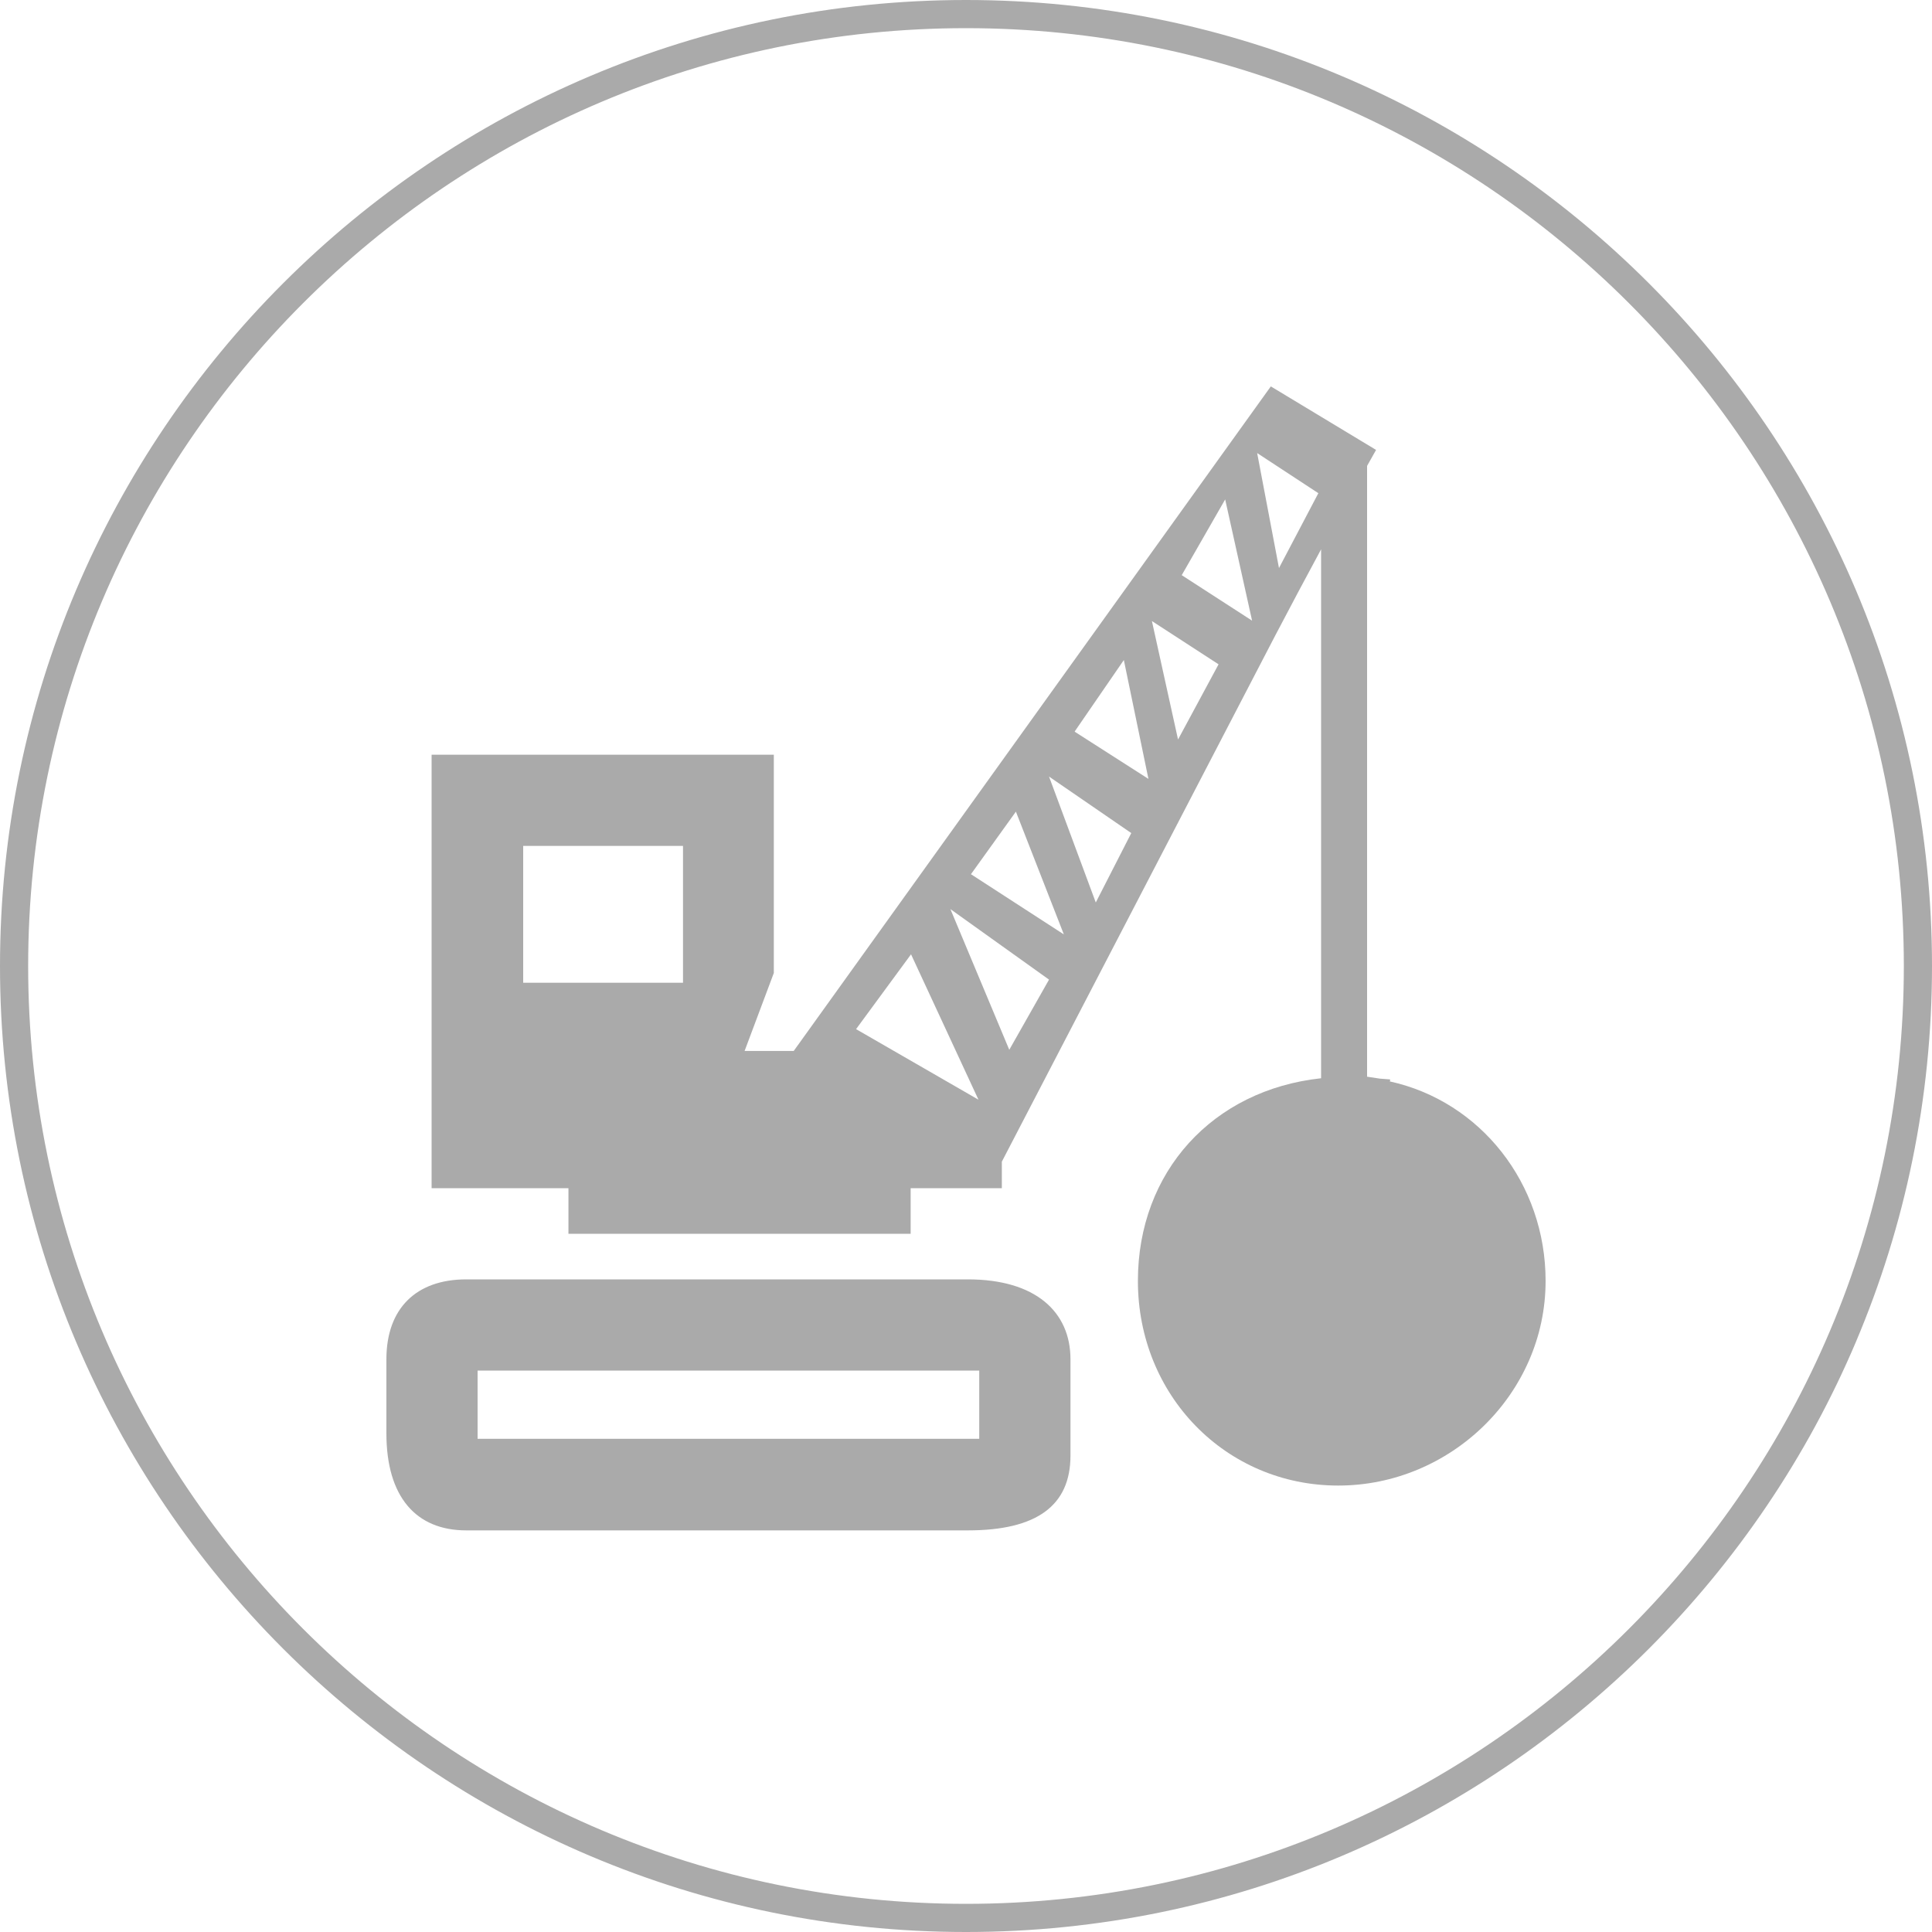
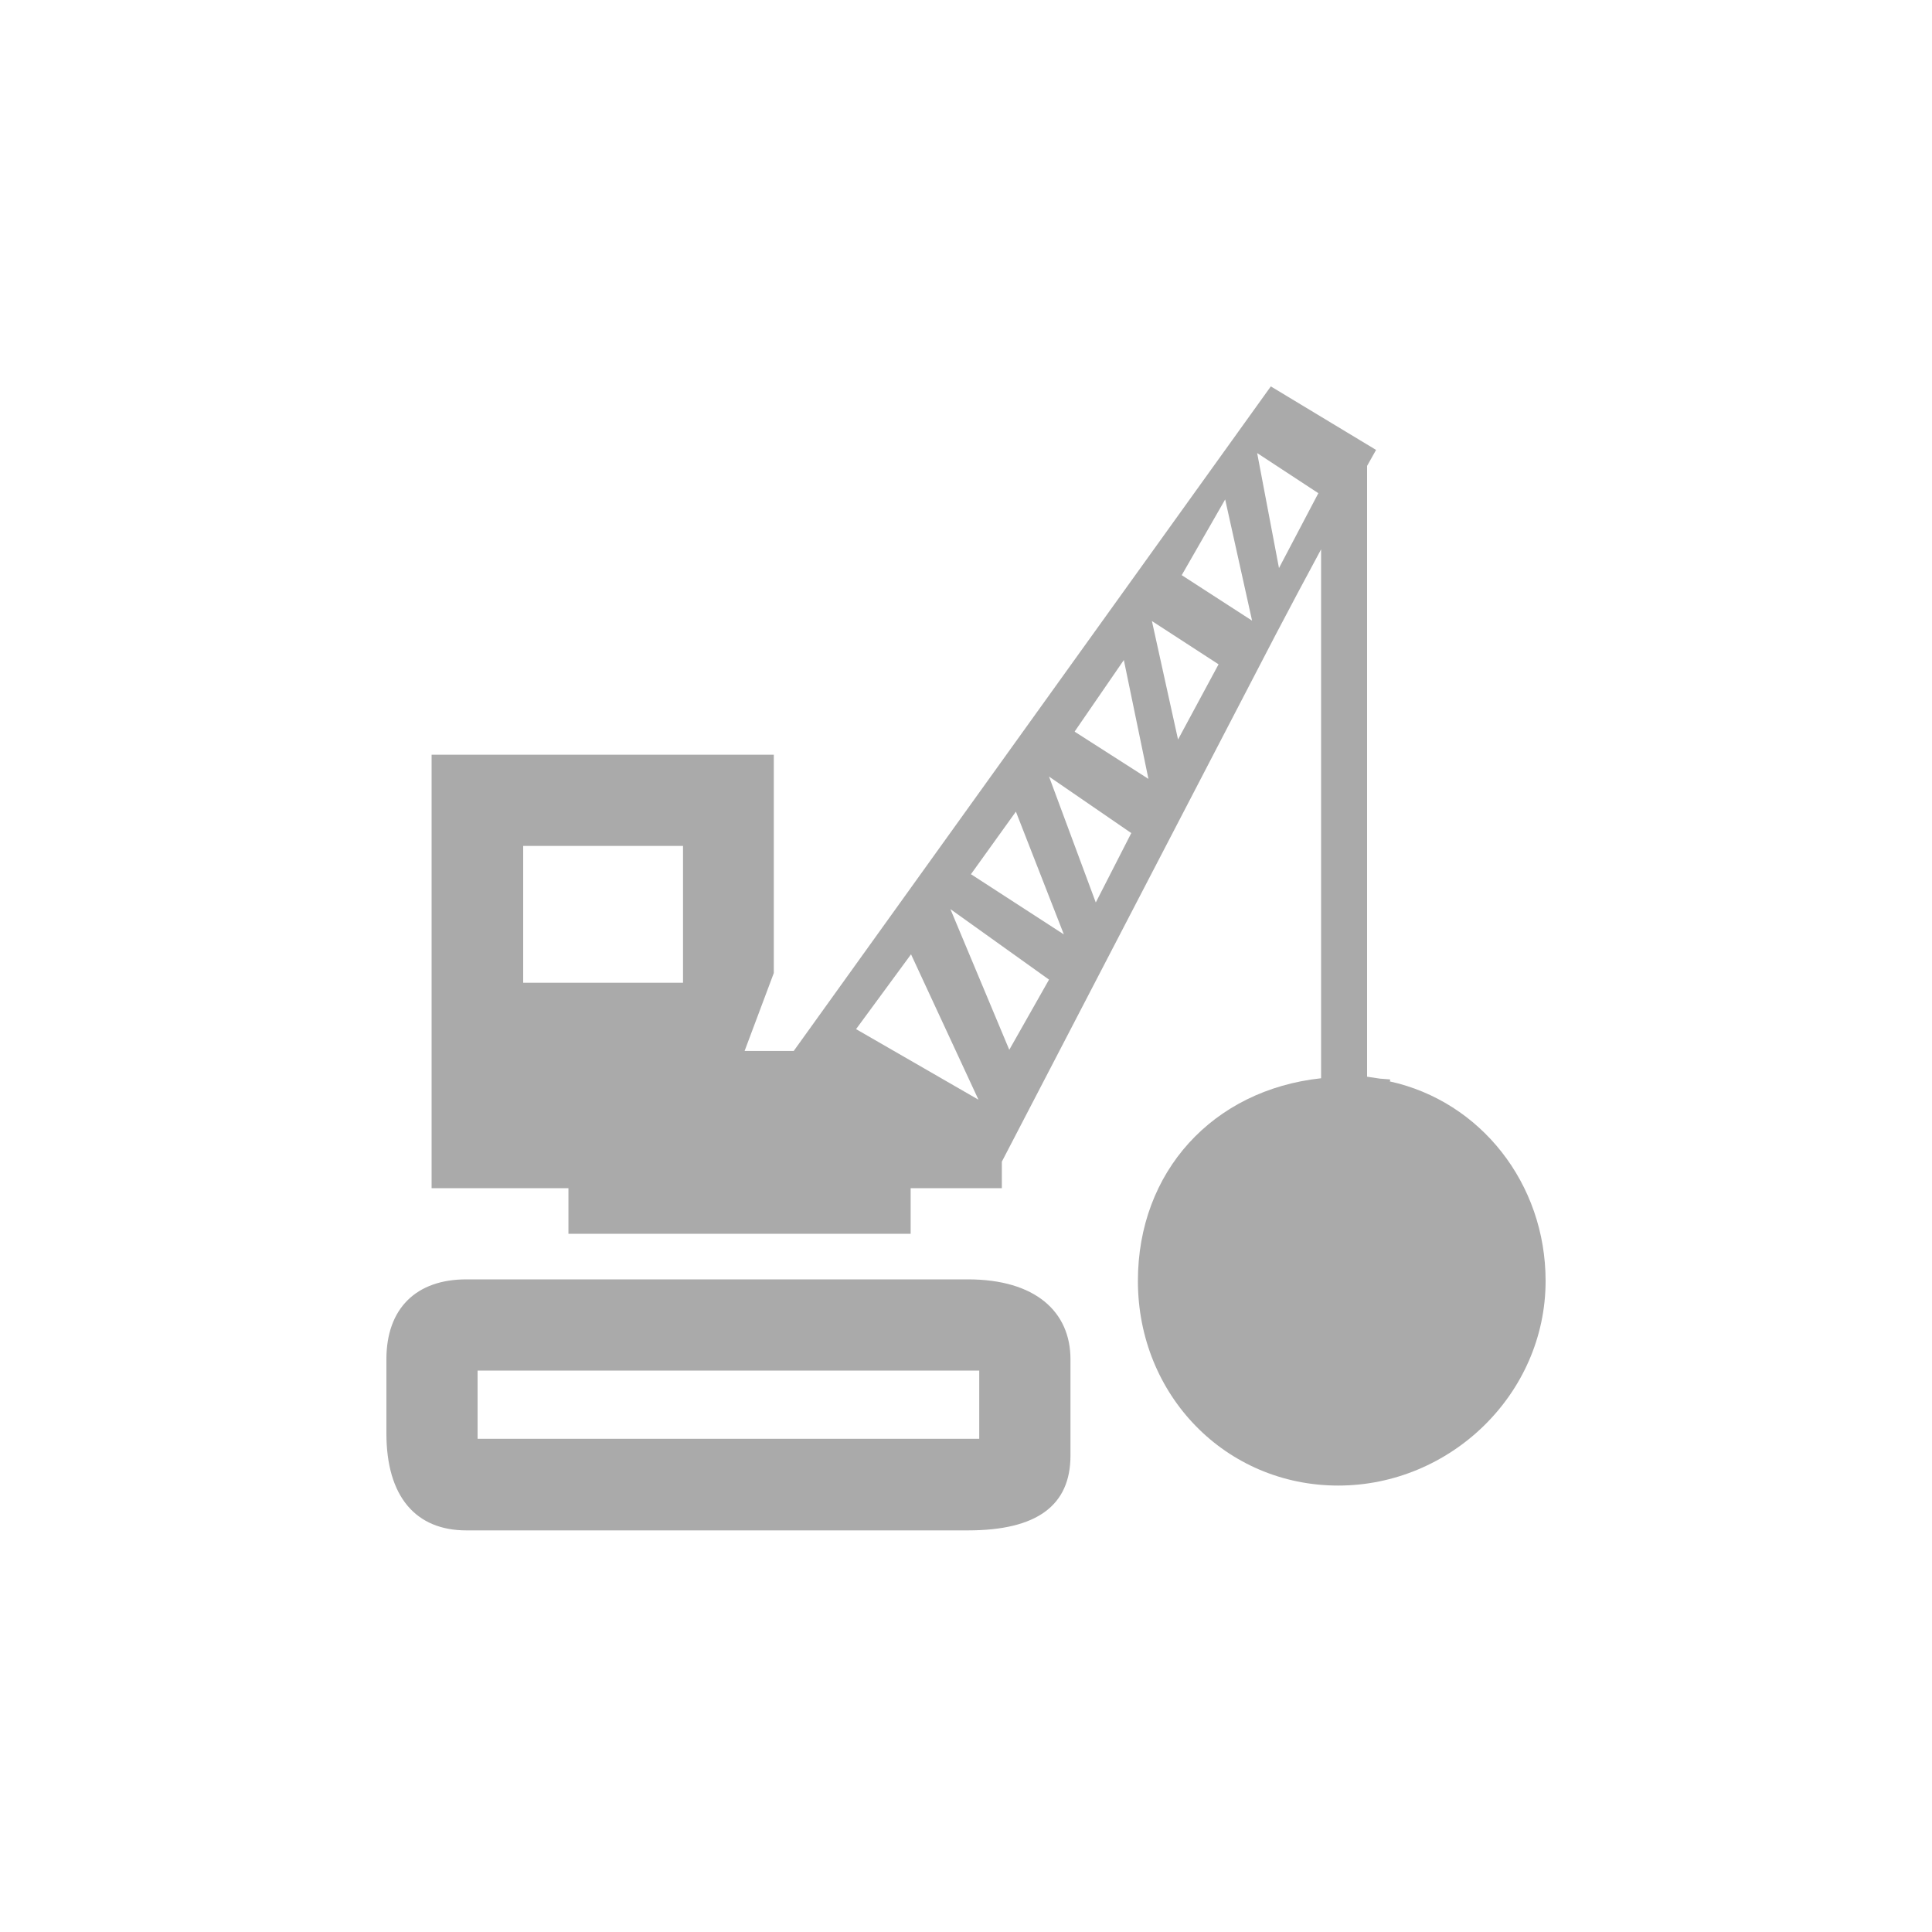
<svg xmlns="http://www.w3.org/2000/svg" width="40" height="40" viewBox="0 0 40 40" fill="none">
-   <path d="M20 40C8.969 40 0 31.031 0 20C0 8.969 8.969 0 20 0C31.031 0 40 8.969 40 20C40 31.031 31.031 40 20 40ZM20 0.583C9.291 0.583 0.583 9.291 0.583 20C0.583 30.709 9.291 39.417 20 39.417C30.709 39.417 39.417 30.709 39.417 20C39.417 9.291 30.709 0.583 20 0.583Z" fill="#AAAAAA" />
  <path d="M20.04 26.488H9.654C8.613 26.488 8 27.093 8 28.142V29.676C8 30.991 8.613 31.685 9.654 31.685H20.04C21.469 31.685 22.163 31.169 22.163 30.136V28.142C22.163 27.158 21.436 26.488 20.04 26.488ZM20.274 29.789H9.888V28.377H20.274V29.789Z" fill="#AAAAAA" />
  <path d="M28.78 22.381V22.348L28.57 22.332L28.304 22.292V9.646L28.49 9.315L26.311 8L16.433 21.759H15.416L16.021 20.145V15.626H8.936V24.6H11.769V25.544H18.854V24.6H20.742V24.051L26.407 13.149L26.876 12.261L27.352 11.373V22.324C25.108 22.566 23.559 24.261 23.559 26.52C23.559 28.893 25.383 30.757 27.707 30.757C30.031 30.757 32 28.861 32 26.52C32 24.503 30.652 22.8 28.772 22.389L28.78 22.381ZM14.141 20.347H10.832V17.514H14.141V20.347ZM17.724 21.307L18.862 19.758L20.258 22.768L17.724 21.307ZM20.896 21.735L19.677 18.822L21.719 20.282L20.896 21.735ZM20.105 18.096L21.033 16.804L22.026 19.346L20.097 18.096H20.105ZM22.687 18.685L21.719 16.078L23.422 17.248L22.687 18.685ZM22.252 15.142L23.268 13.665L23.777 16.126L22.252 15.15V15.142ZM24.39 15.311L23.849 12.858L25.229 13.754L24.39 15.311ZM24.463 11.914L25.366 10.34L25.923 12.85L24.463 11.906V11.914ZM26.48 11.761L26.028 9.38L27.295 10.211L26.48 11.761Z" fill="#AAAAAA" />
</svg>